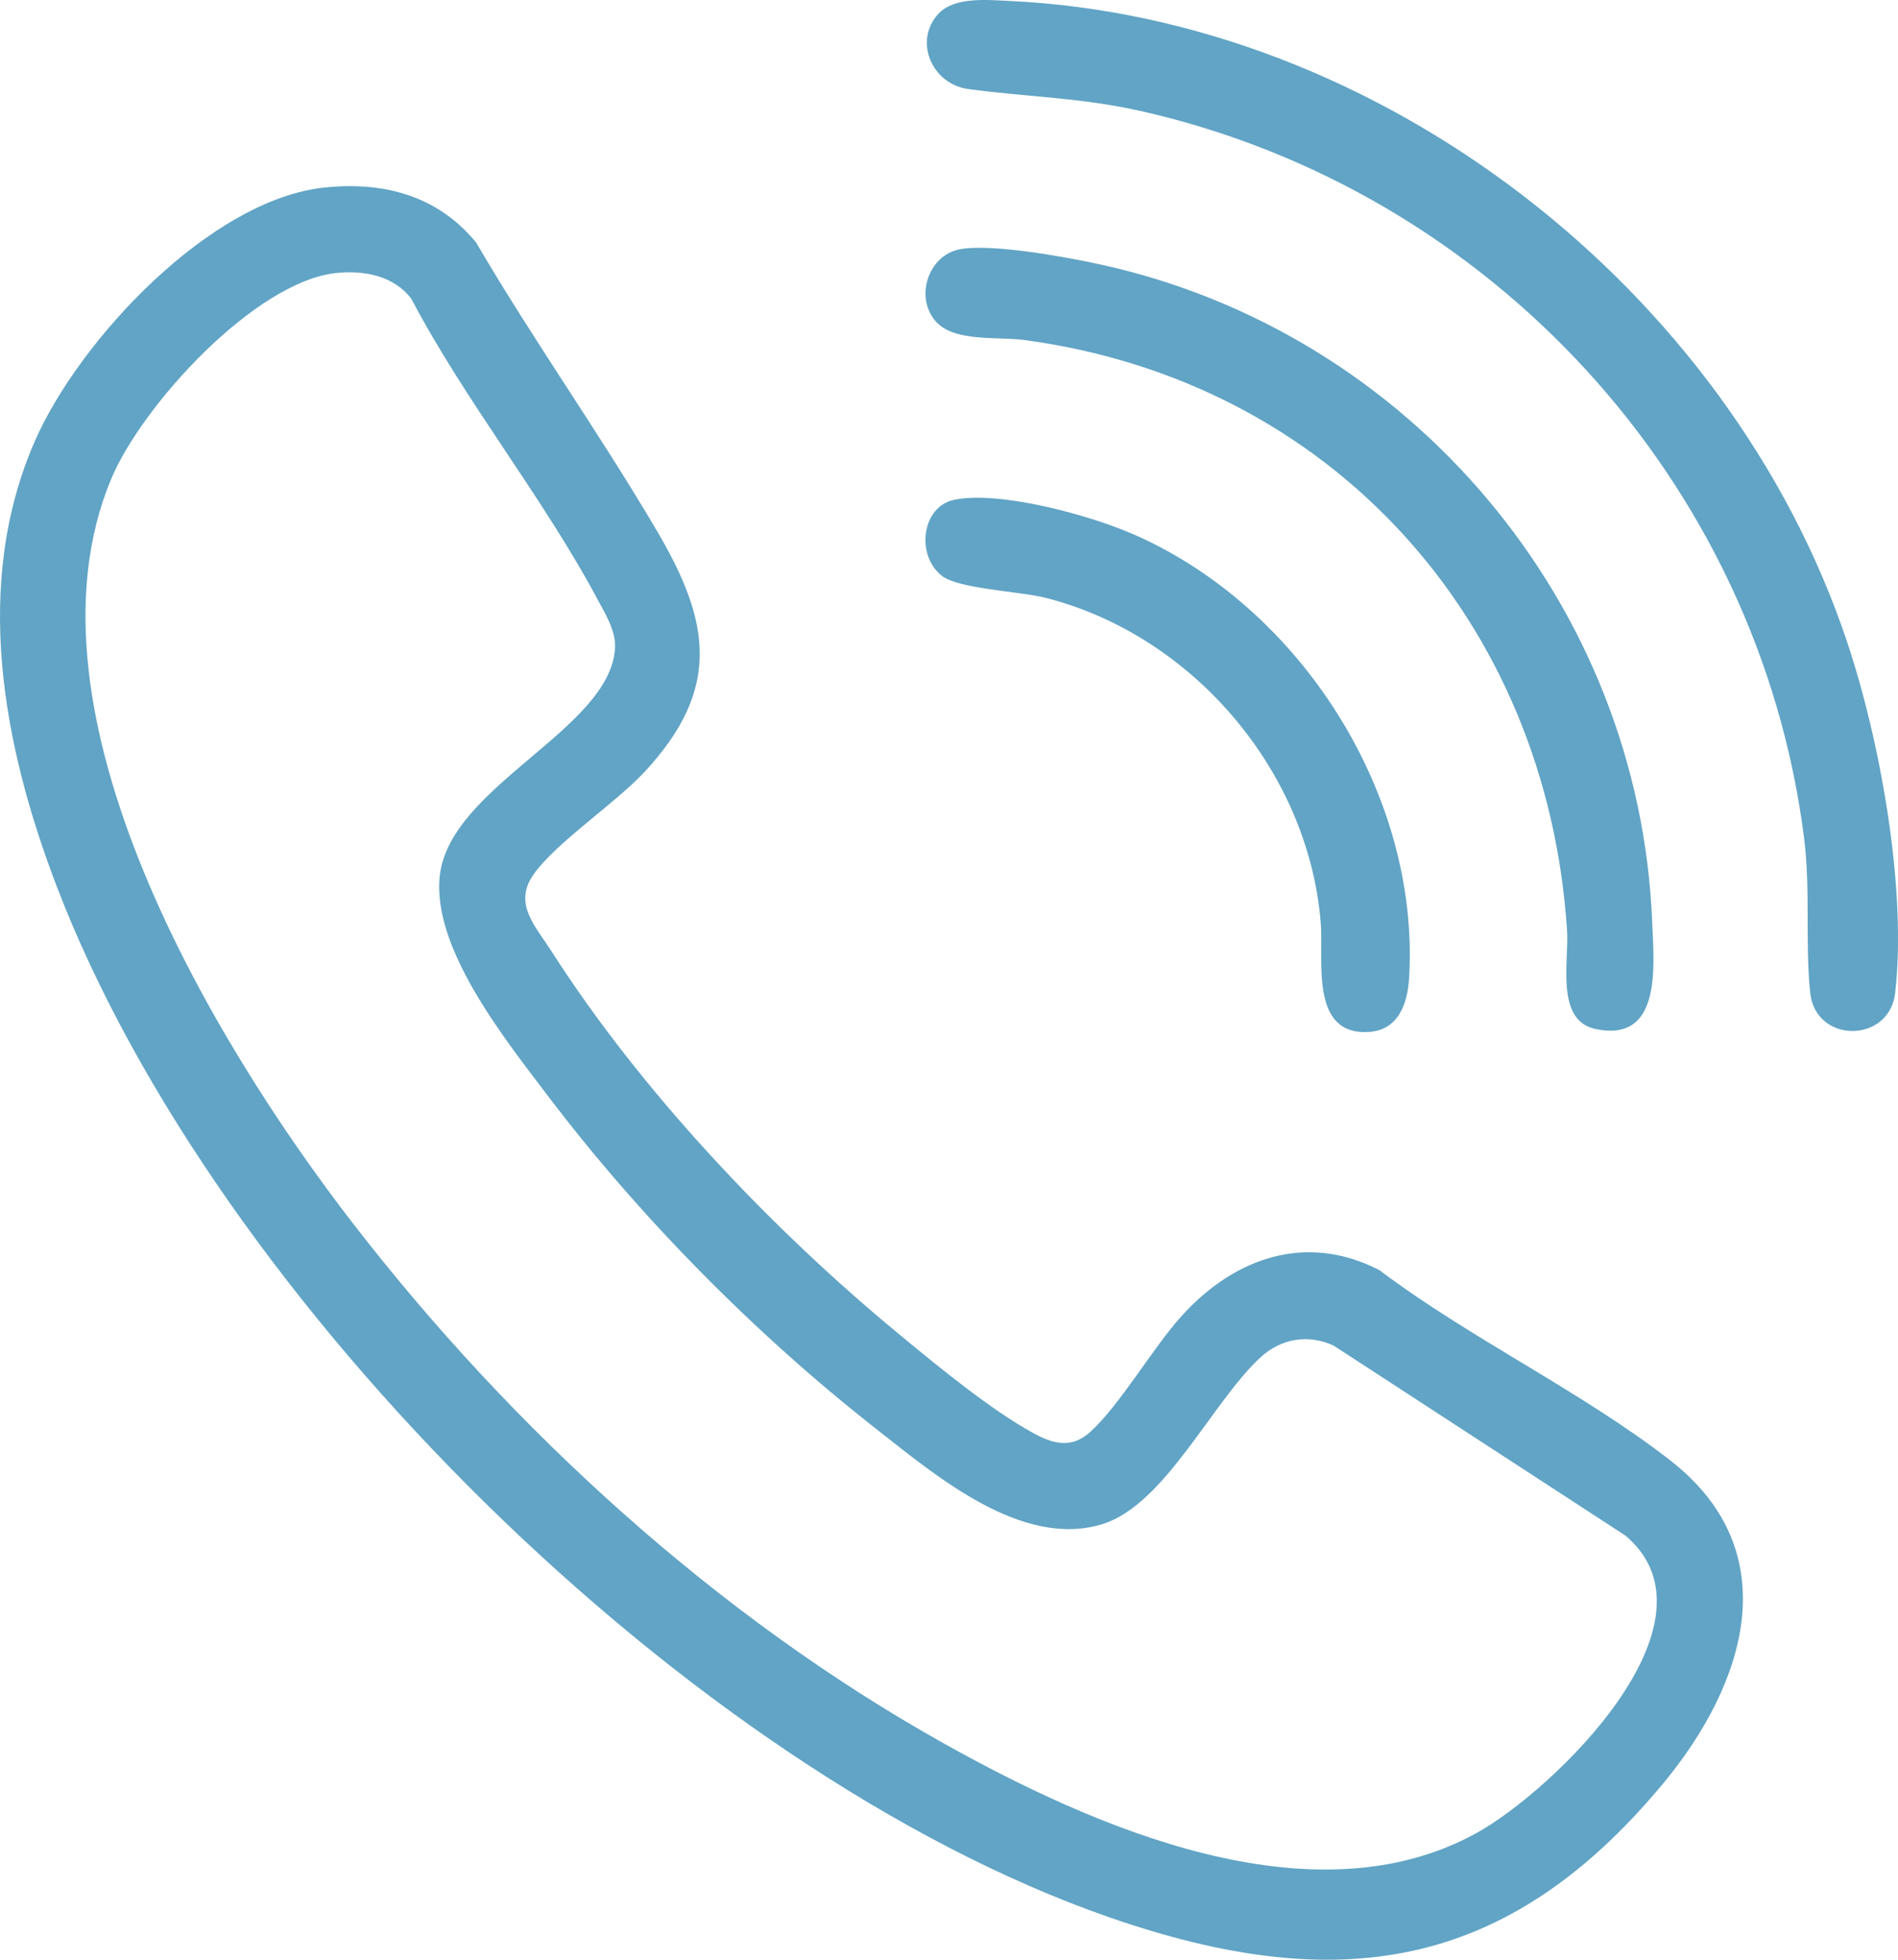
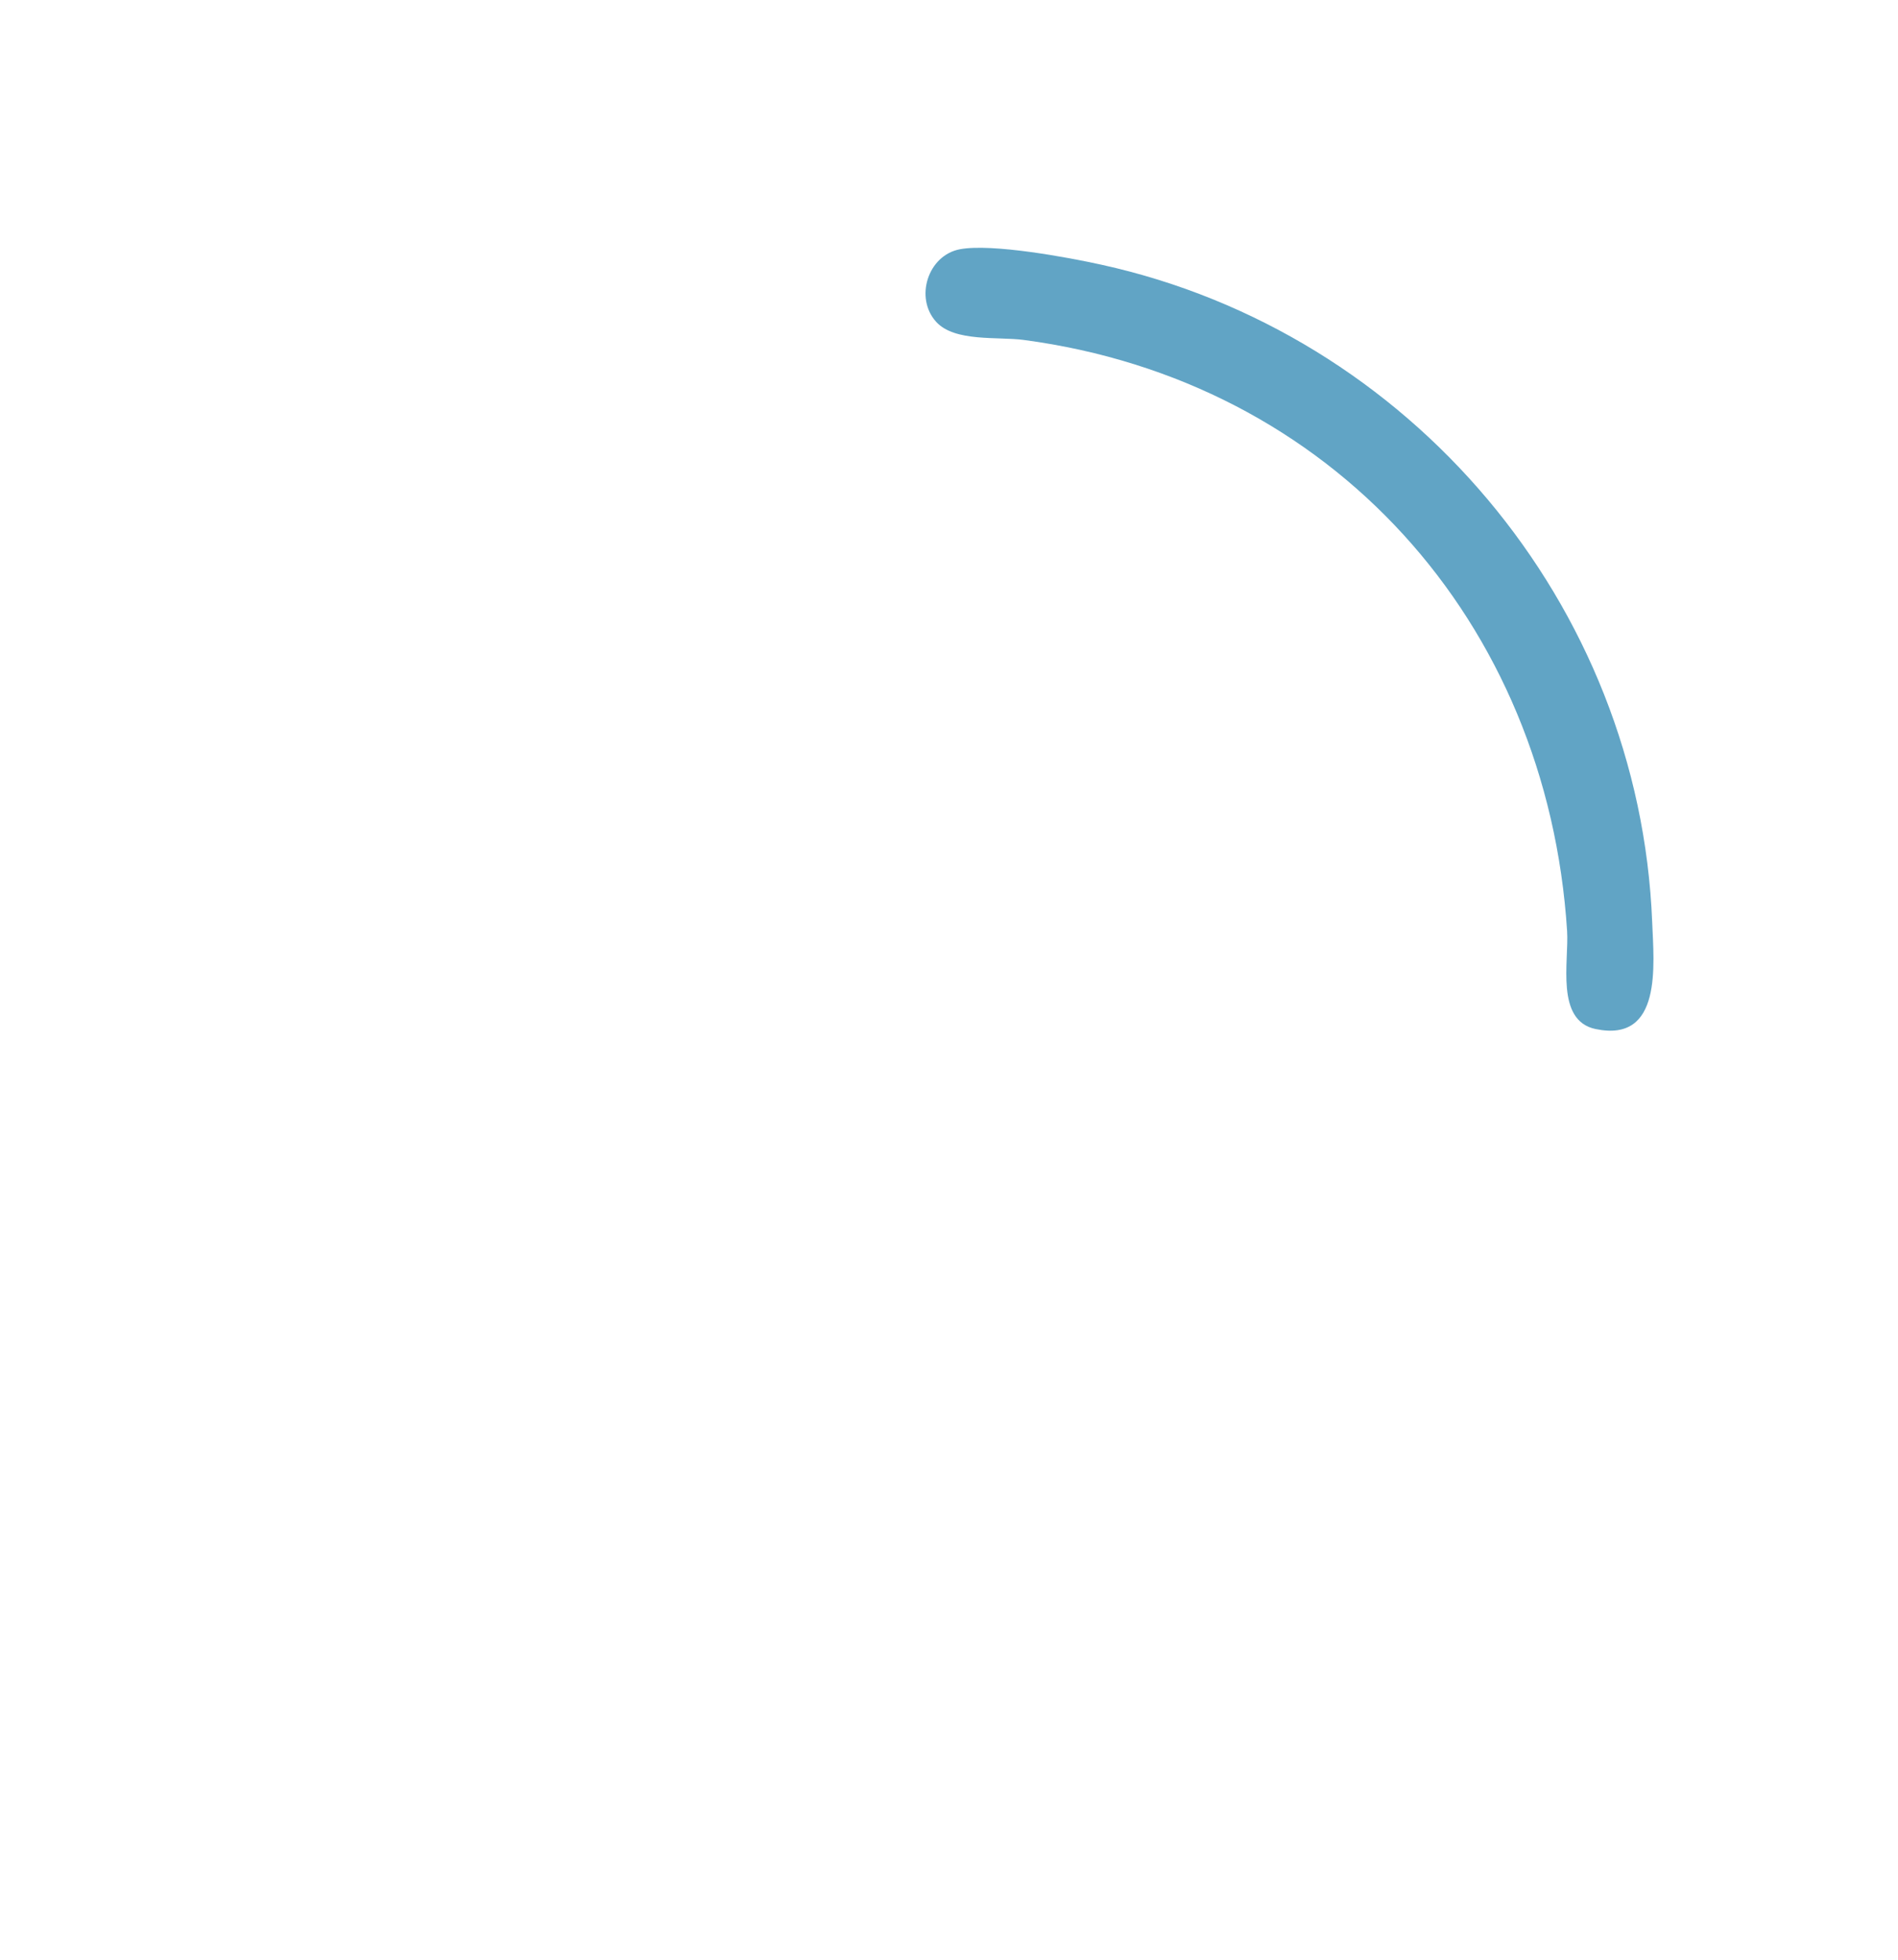
<svg xmlns="http://www.w3.org/2000/svg" viewBox="0 0 93 96" fill="none">
  <g clip-path="url(#clip0_152_401)">
-     <path d="M15.909 9.185C18.808 8.886 21.443 9.58 23.332 11.884C26.142 16.691 29.398 21.251 32.215 26.05C34.808 30.466 35.356 33.752 31.585 37.81C30.133 39.371 27.219 41.289 26.127 42.86C25.141 44.277 26.247 45.385 27.016 46.589C31.394 53.437 37.756 60.157 43.999 65.313C45.886 66.871 48.516 69.047 50.624 70.198C51.587 70.724 52.483 70.983 53.401 70.162C54.868 68.849 56.475 66.033 57.913 64.449C60.494 61.603 64.007 60.371 67.593 62.221C72.017 65.561 77.528 68.176 81.856 71.551C87.614 76.04 85.512 82.511 81.518 87.335C73.826 96.627 65.471 97.794 54.324 93.911C33.778 86.755 10.568 63.78 2.773 43.403C0.141 36.521 -1.358 28.607 1.708 21.609C3.88 16.648 10.324 9.761 15.911 9.186L15.909 9.185ZM16.482 13.371C12.484 13.798 6.936 19.881 5.438 23.485C0.7 34.89 10.48 51.123 17.317 59.959C25.121 70.045 35.127 79.192 46.266 85.415C53.582 89.502 64.287 94.23 72.34 89.798C76.074 87.743 84.671 79.473 79.645 75.223L65.354 65.921C64.117 65.344 62.787 65.562 61.787 66.471C59.423 68.617 57.087 73.727 54.001 74.666C50.05 75.867 45.847 72.28 42.934 69.999C37.02 65.366 31.325 59.607 26.789 53.608C24.731 50.888 21.14 46.416 21.551 42.88C22.062 38.483 29.94 35.714 30.137 31.727C30.179 30.885 29.638 30.034 29.256 29.319C26.598 24.35 22.809 19.674 20.159 14.646C19.308 13.505 17.828 13.229 16.479 13.374L16.482 13.371Z" fill="#61A4C5" />
-     <path d="M45.983 0.673C46.761 -0.165 48.368 -0.004 49.448 0.046C67.639 0.895 84.691 14.156 90.487 31.387C92.126 36.259 93.442 43.528 92.861 48.638C92.58 51.118 88.965 51.136 88.699 48.638C88.439 46.193 88.726 43.612 88.392 41.004C86.155 23.519 72.98 9.333 55.98 5.458C52.969 4.773 50.395 4.76 47.453 4.364C45.646 4.121 44.754 1.998 45.983 0.673Z" fill="#61A4C5" />
    <path d="M47.042 12.208C48.612 11.919 52.313 12.602 53.971 12.968C69.065 16.286 80.335 29.566 80.955 45.166C81.038 47.266 81.462 51.094 78.184 50.409C76.202 49.996 76.882 47.098 76.786 45.606C75.813 30.425 65.24 18.656 50.165 16.653C48.891 16.484 46.781 16.761 45.876 15.771C44.801 14.597 45.462 12.498 47.044 12.208H47.042Z" fill="#61A4C5" />
-     <path d="M46.755 24.482C48.998 24.026 53.374 25.235 55.501 26.157C63.661 29.694 69.591 38.875 69.044 47.922C68.968 49.169 68.517 50.465 67.065 50.552C64.159 50.725 64.863 47.021 64.714 45.192C64.104 37.734 58.407 31.112 51.243 29.288C49.956 28.96 46.974 28.855 46.148 28.205C44.858 27.19 45.17 24.807 46.754 24.484L46.755 24.482Z" fill="#61A4C5" />
  </g>
  <defs>
    <clipPath id="clip0_152_401">
      <rect width="93" height="96" fill="white" />
    </clipPath>
  </defs>
</svg>